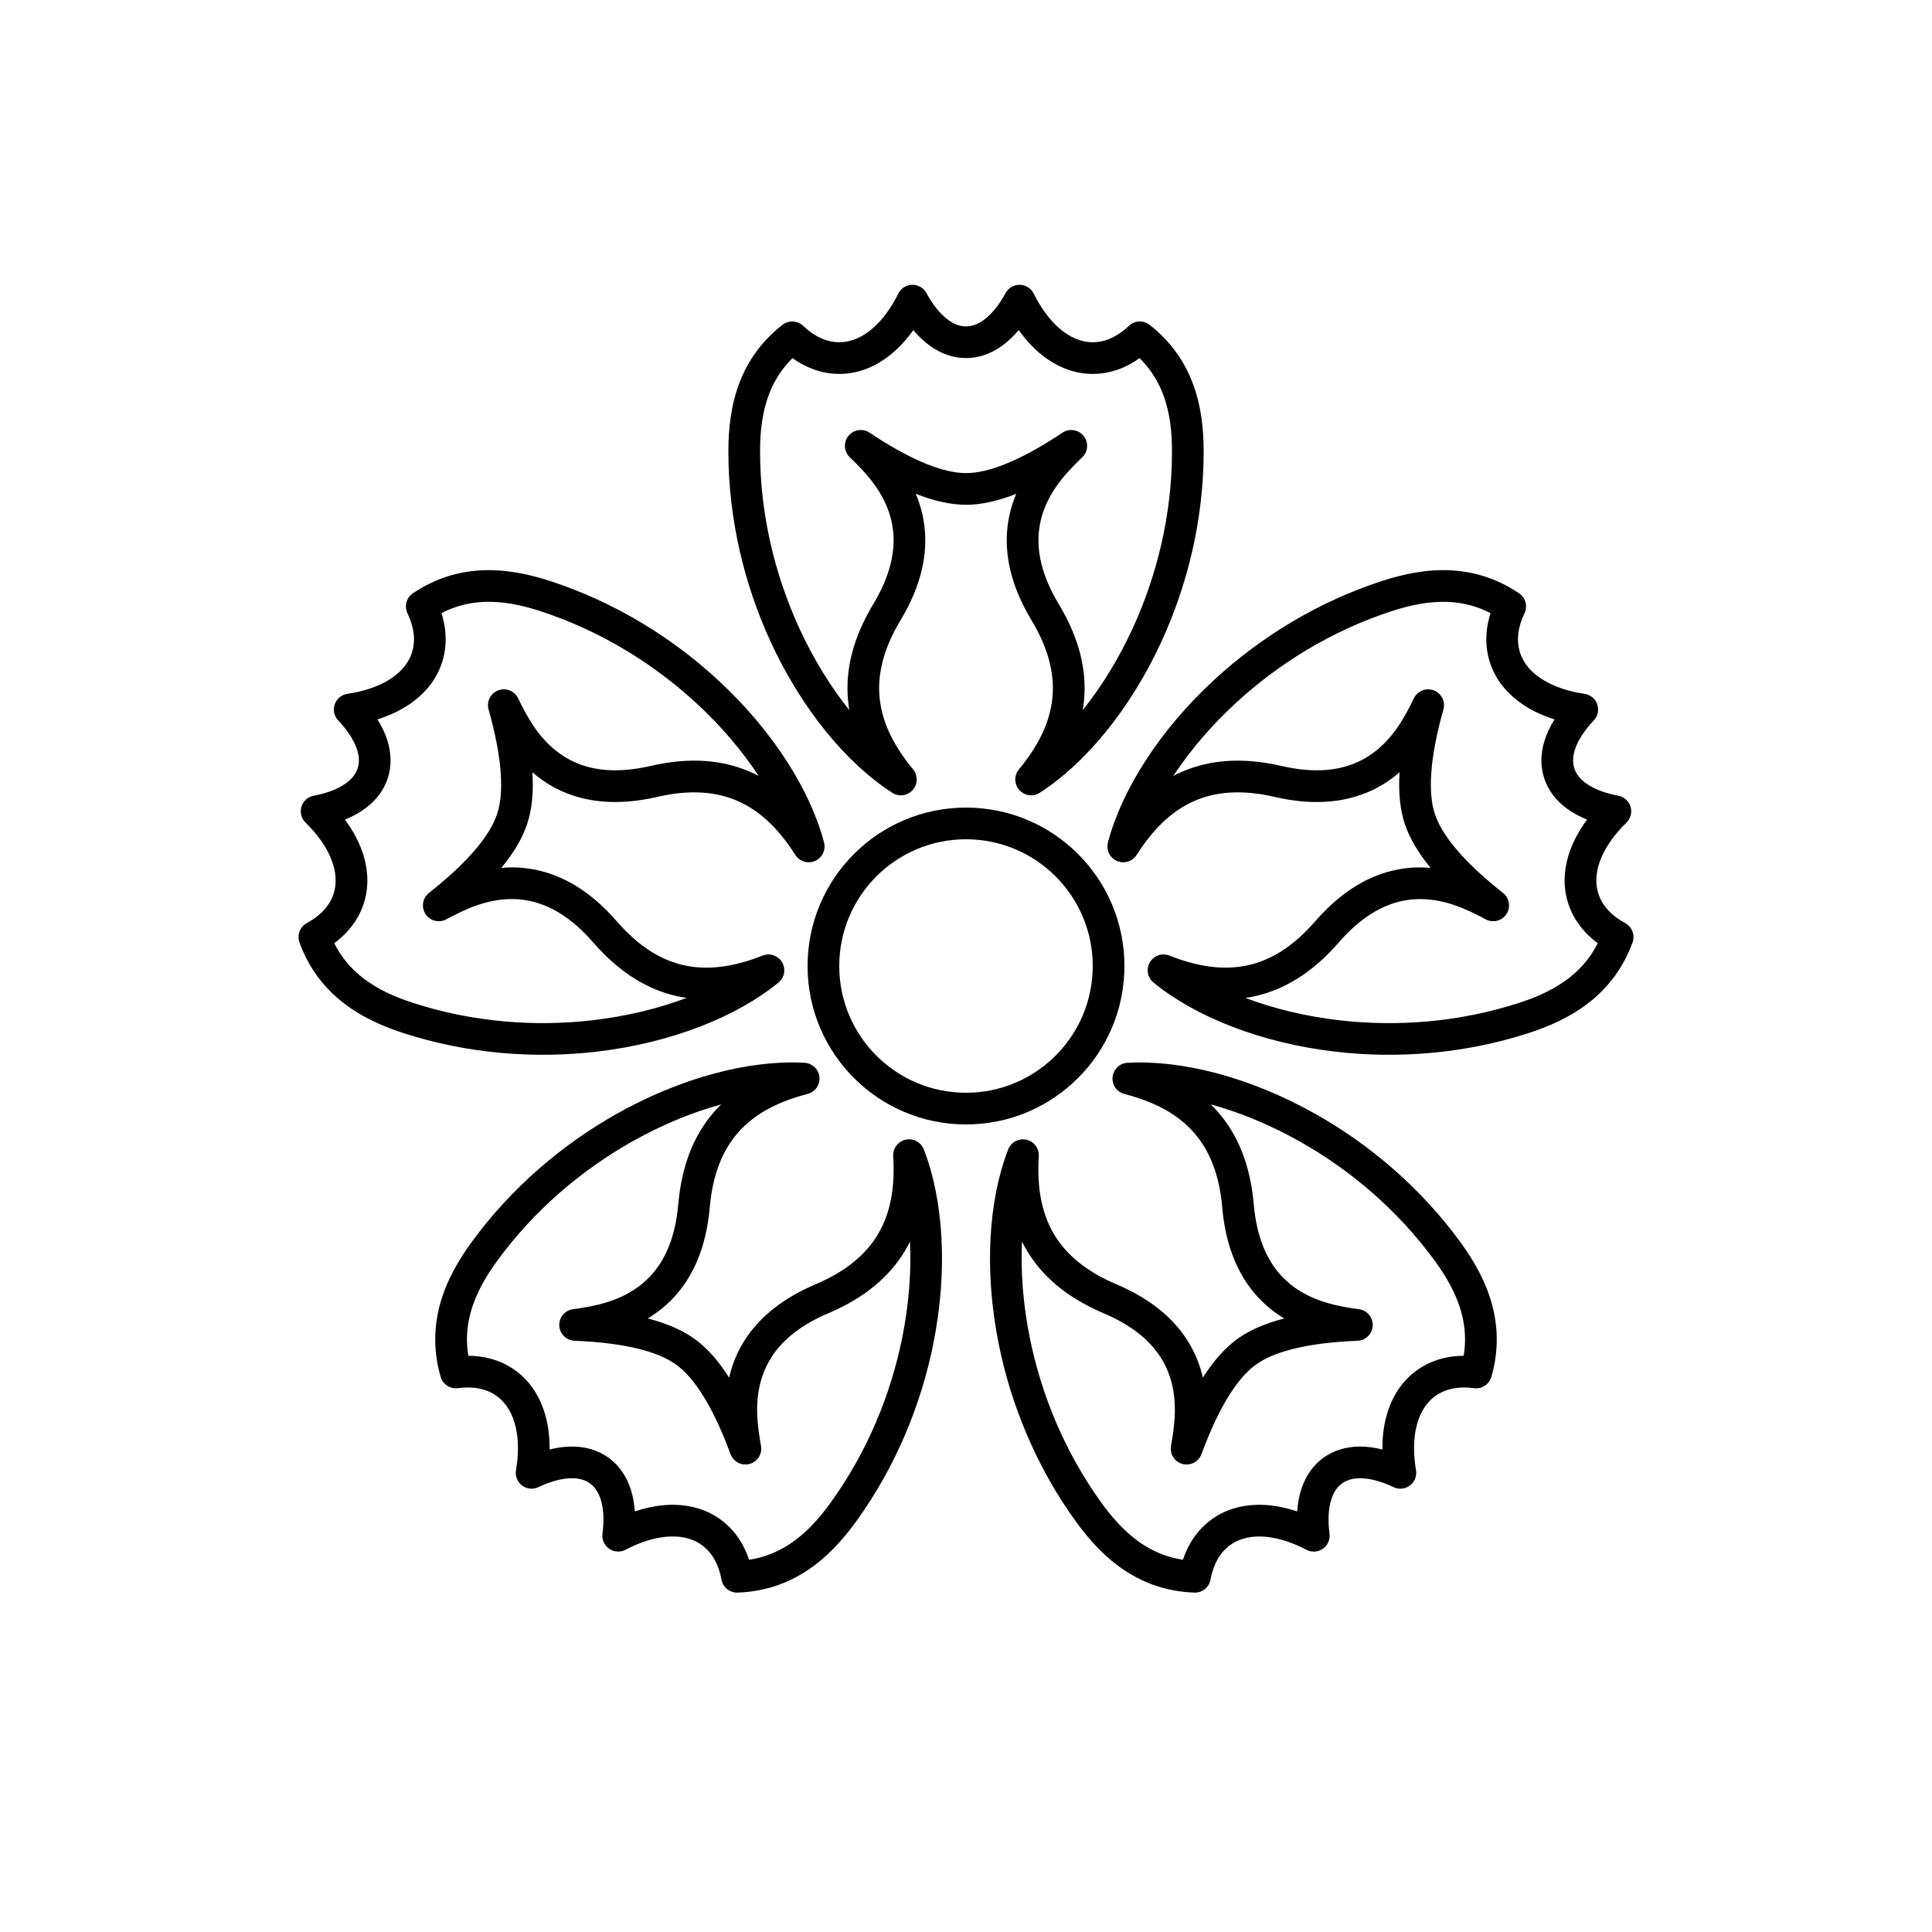
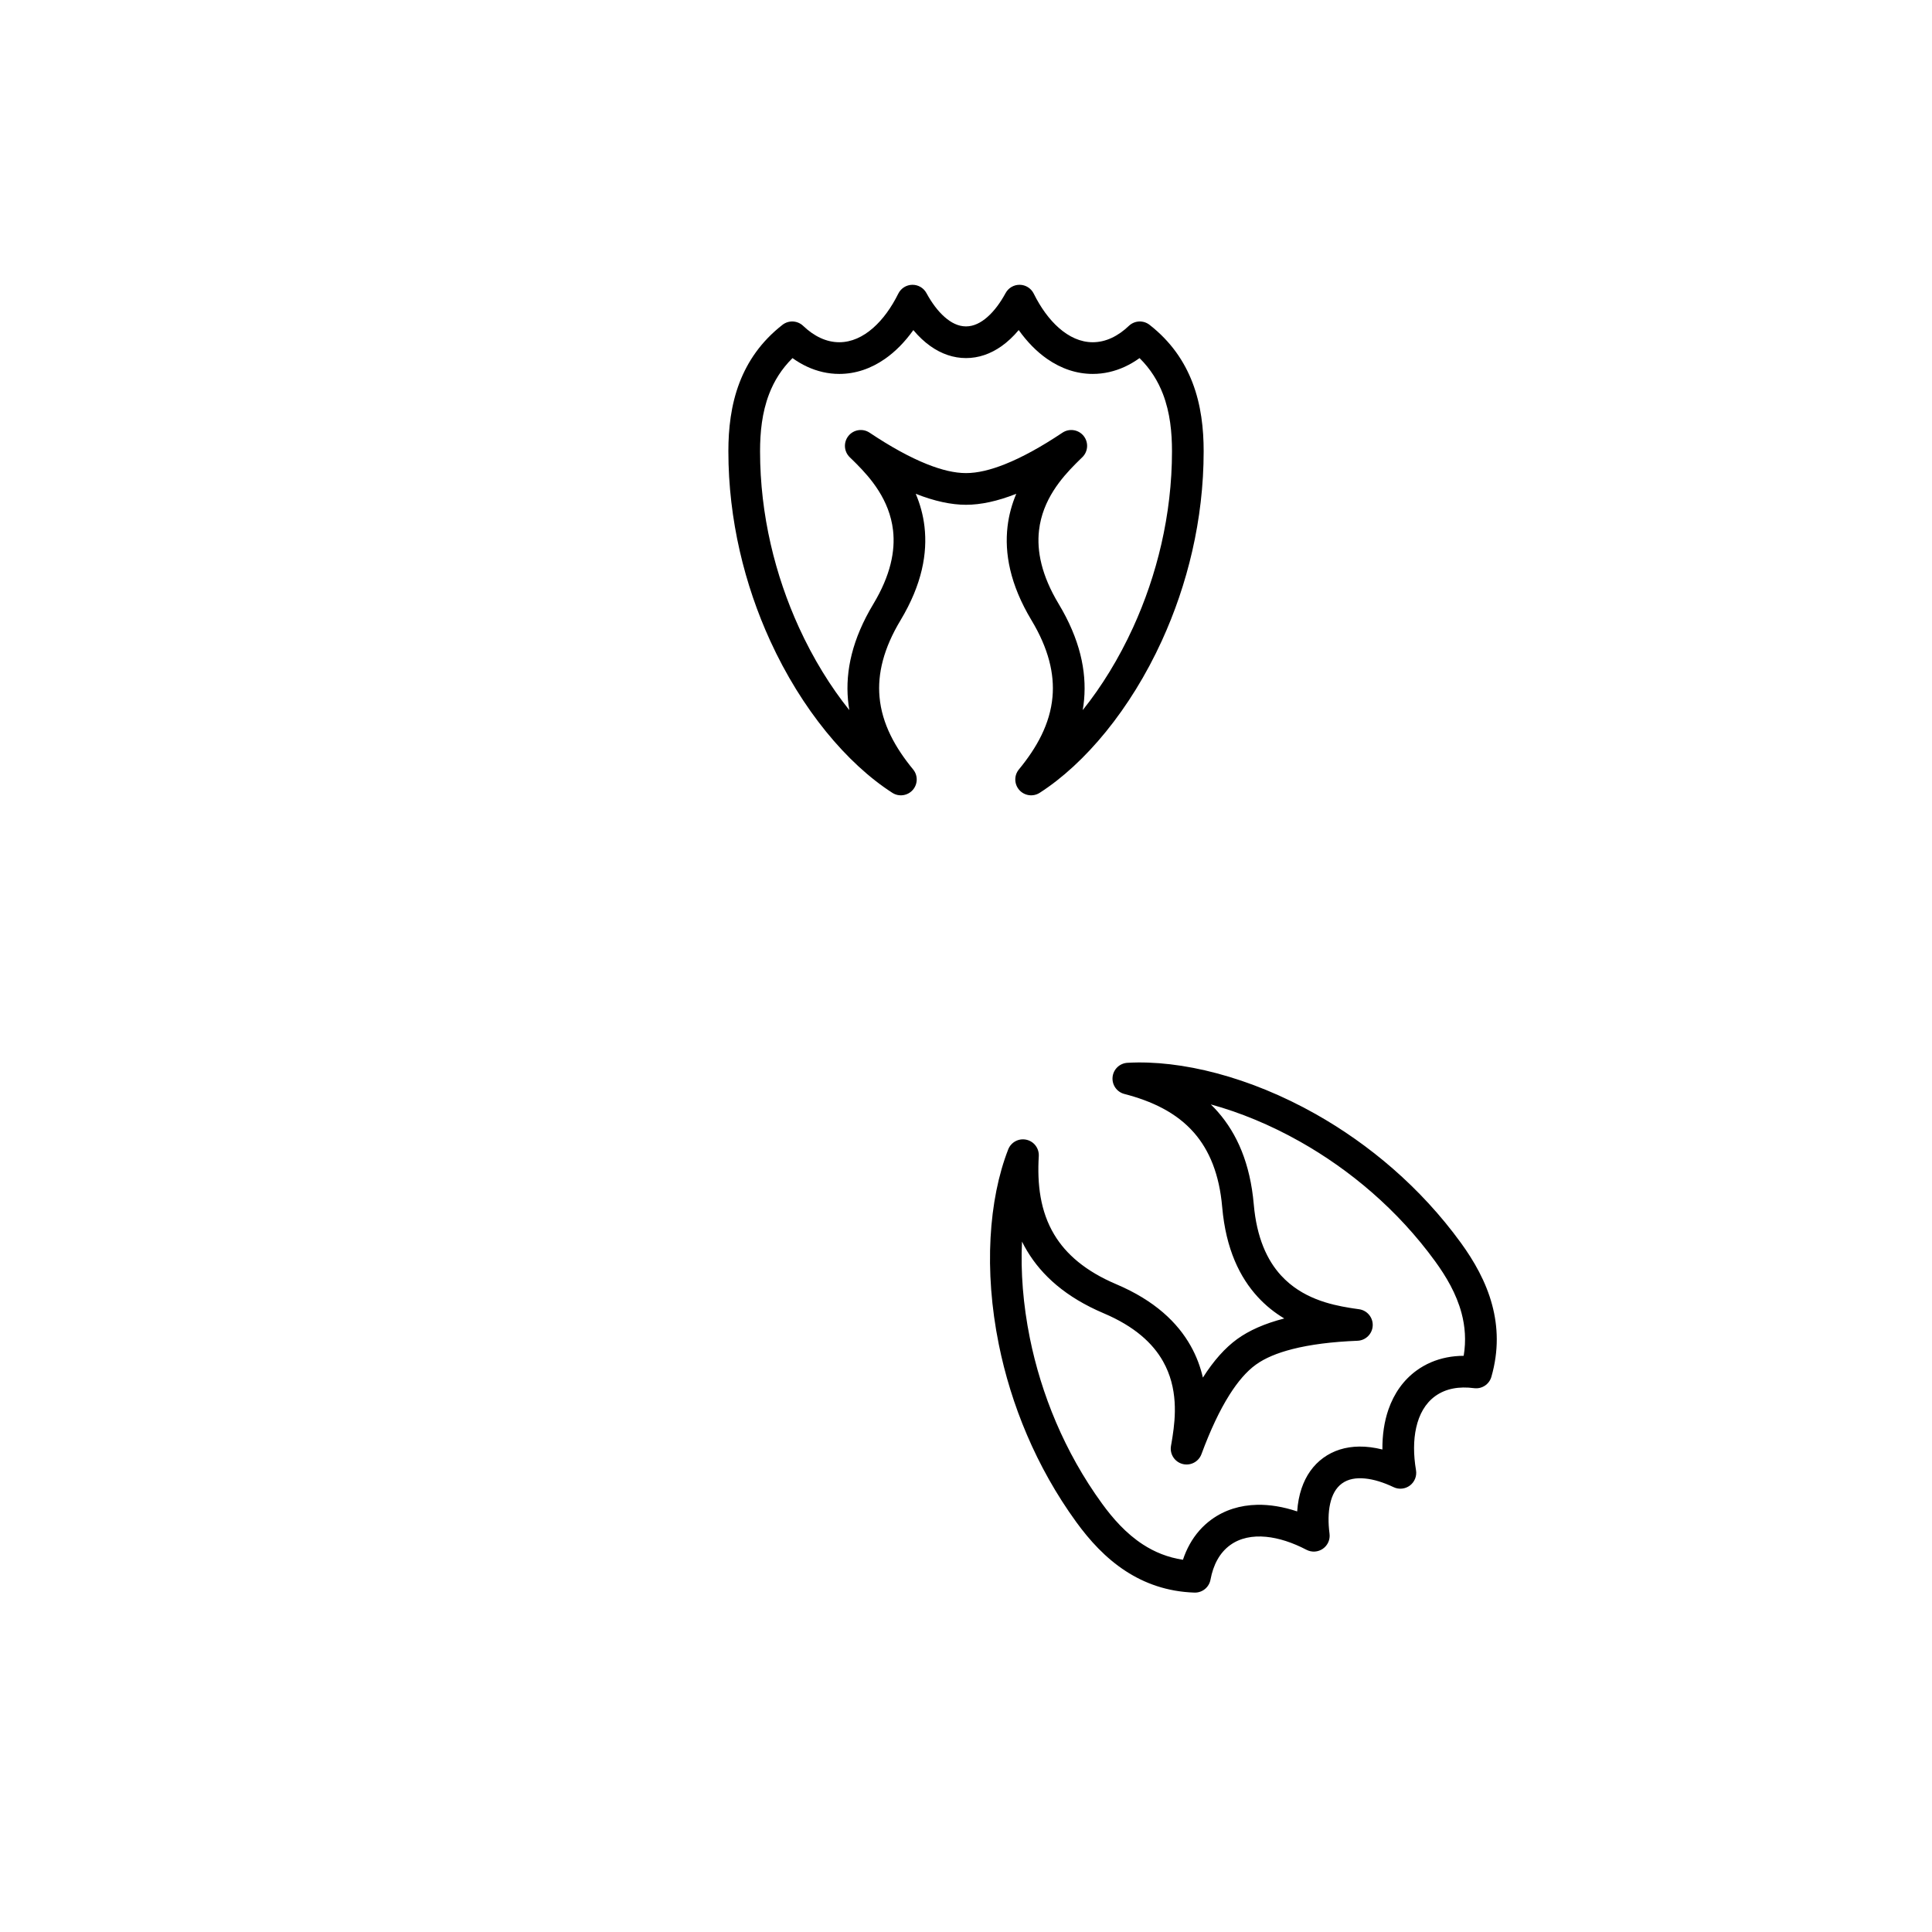
<svg xmlns="http://www.w3.org/2000/svg" fill="#000000" width="800px" height="800px" version="1.1" viewBox="144 144 512 512">
  <g>
    <path d="m386.68 274.86c1.121 2.644 1.961 5.559 2.324 8.742 0.793 6.918-0.582 15.18-6.367 24.797-4.5 7.481-6.098 14.172-5.555 20.281 0.637 7.172 4.168 13.469 8.902 19.223 1.316 1.594 1.27 3.91-0.102 5.457-1.375 1.543-3.668 1.859-5.406 0.742-11.996-7.707-24.043-22.082-32.383-40.328-6.734-14.734-11.066-31.984-11.066-50.184 0-5.914 0.664-12.23 2.965-18.219 2.141-5.555 5.668-10.836 11.367-15.285 1.641-1.281 3.973-1.168 5.481 0.266 1.43 1.363 2.957 2.453 4.578 3.203 1.594 0.738 3.266 1.141 4.996 1.141 3.254 0 6.285-1.422 8.973-3.789 2.582-2.269 4.832-5.387 6.68-9.105 0.695-1.398 2.113-2.297 3.68-2.328 1.566-0.027 3.016 0.812 3.766 2.188 1.41 2.59 3.012 4.746 4.785 6.316 1.758 1.559 3.66 2.519 5.707 2.519 2.043 0 3.945-0.961 5.703-2.519 1.777-1.57 3.379-3.727 4.789-6.316 0.75-1.375 2.203-2.219 3.766-2.188 1.566 0.027 2.984 0.926 3.68 2.328 1.848 3.719 4.098 6.836 6.676 9.105 2.688 2.367 5.719 3.789 8.973 3.789 1.73 0 3.406-0.402 4.996-1.141 1.621-0.75 3.152-1.84 4.582-3.203 1.508-1.434 3.84-1.547 5.477-0.266 5.699 4.449 9.227 9.73 11.367 15.289 2.305 5.984 2.969 12.301 2.969 18.215 0 18.199-4.336 35.449-11.07 50.184-8.34 18.246-20.383 32.621-32.379 40.328-1.742 1.117-4.035 0.801-5.41-0.742-1.371-1.547-1.418-3.863-0.102-5.457 4.734-5.754 8.266-12.051 8.902-19.223 0.543-6.109-1.055-12.801-5.551-20.281-5.785-9.617-7.164-17.879-6.371-24.797 0.367-3.184 1.203-6.098 2.324-8.742-4.984 1.973-9.43 2.914-13.32 2.914s-8.34-0.941-13.324-2.914zm27.285-43.383c-1.426 1.699-2.941 3.121-4.519 4.242-2.945 2.09-6.137 3.176-9.441 3.176-3.309 0-6.496-1.086-9.445-3.176-1.578-1.117-3.094-2.539-4.516-4.238-2.242 3.141-4.785 5.723-7.523 7.629-3.719 2.594-7.82 3.984-12.105 3.984-2.953 0-5.812-0.664-8.523-1.918-1.328-0.617-2.621-1.375-3.871-2.273-2.93 2.891-4.894 6.121-6.188 9.488-1.922 4.992-2.41 10.27-2.41 15.199 0 16.934 4.043 32.984 10.309 46.695 3.777 8.262 8.355 15.68 13.348 21.906-0.156-0.914-0.277-1.836-0.359-2.769-0.676-7.617 1.109-16.02 6.723-25.352 4.562-7.586 5.848-14.051 5.223-19.512-0.938-8.156-6.019-13.93-9.676-17.617 0 0-0.77-0.766-0.754-0.75l-1.047-1.02c-1.559-1.512-1.707-3.961-0.344-5.652 1.363-1.688 3.793-2.059 5.598-0.855 5.629 3.758 10.715 6.555 15.266 8.363 3.859 1.535 7.285 2.348 10.297 2.348 3.008 0 6.434-0.812 10.297-2.348 4.551-1.809 9.633-4.606 15.262-8.363 1.809-1.203 4.234-0.832 5.598 0.855 1.363 1.691 1.215 4.141-0.344 5.652 0 0-1.047 1.02-1.027 1.004 0 0-0.77 0.766-0.754 0.746-3.672 3.707-8.758 9.48-9.691 17.637-0.629 5.461 0.656 11.926 5.223 19.512 5.609 9.332 7.398 17.734 6.723 25.352-0.086 0.934-0.203 1.855-0.363 2.769 4.992-6.227 9.57-13.645 13.348-21.906 6.266-13.711 10.309-29.762 10.309-46.695 0-4.93-0.484-10.207-2.406-15.199-1.297-3.367-3.262-6.598-6.191-9.488-1.246 0.898-2.543 1.656-3.867 2.273-2.715 1.254-5.574 1.918-8.527 1.918-4.285 0-8.383-1.391-12.105-3.984-2.738-1.906-5.281-4.488-7.519-7.633z" fill-rule="evenodd" />
-     <path d="m514.9 348.66c-2.168 1.887-4.68 3.582-7.594 4.914-6.336 2.891-14.621 4.133-25.555 1.605-8.504-1.969-15.359-1.418-21.004 0.984-6.625 2.82-11.52 8.129-15.527 14.406-1.113 1.746-3.328 2.418-5.223 1.59-1.895-0.828-2.902-2.914-2.379-4.914 3.625-13.789 13.574-29.688 28.348-43.258 11.934-10.957 27-20.41 44.309-26.035 5.625-1.824 11.836-3.148 18.242-2.805 5.949 0.316 12.059 2.039 18.055 6.086 1.723 1.164 2.336 3.414 1.438 5.293-0.855 1.777-1.418 3.57-1.633 5.344-0.207 1.742-0.074 3.457 0.461 5.106 1.004 3.094 3.293 5.535 6.375 7.363 2.957 1.754 6.617 2.93 10.723 3.539 1.551 0.227 2.84 1.301 3.352 2.777 0.512 1.48 0.16 3.121-0.914 4.258-2.027 2.144-3.586 4.328-4.531 6.504-0.938 2.152-1.266 4.258-0.633 6.203 0.633 1.949 2.137 3.457 4.16 4.648 2.047 1.203 4.59 2.059 7.488 2.602 1.539 0.289 2.789 1.41 3.246 2.906 0.453 1.5 0.039 3.125-1.082 4.223-2.965 2.902-5.234 6.004-6.598 9.16-1.418 3.289-1.832 6.609-0.828 9.703 0.535 1.648 1.438 3.113 2.629 4.398 1.215 1.309 2.723 2.43 4.461 3.371 1.828 0.988 2.66 3.168 1.949 5.125-2.473 6.797-6.406 11.781-11.031 15.531-4.981 4.043-10.781 6.625-16.406 8.453-17.309 5.625-35.055 6.832-51.148 4.981-19.93-2.293-37.32-9.305-48.359-18.332-1.602-1.309-2.008-3.59-0.965-5.371 1.047-1.785 3.234-2.543 5.16-1.785 6.93 2.723 14.012 4.137 21.031 2.527 5.977-1.371 11.848-4.957 17.57-11.547 7.359-8.477 14.789-12.34 21.617-13.723 3.141-0.637 6.168-0.742 9.031-0.492-3.418-4.129-5.684-8.07-6.887-11.77-1.203-3.699-1.684-8.219-1.348-13.57zm49.691 12.543c-2.055-0.828-3.879-1.828-5.43-2.984-2.898-2.16-4.918-4.859-5.938-8-1.023-3.144-0.977-6.516 0.102-9.965 0.574-1.844 1.461-3.727 2.637-5.606-3.684-1.16-6.922-2.781-9.582-4.797-3.617-2.738-6.203-6.203-7.527-10.281-0.914-2.809-1.168-5.734-0.812-8.699 0.176-1.453 0.5-2.918 0.965-4.383-3.652-1.891-7.332-2.762-10.934-2.957-5.344-0.285-10.512 0.887-15.203 2.41-16.105 5.231-30.121 14.035-41.223 24.234-6.691 6.144-12.328 12.789-16.707 19.461 0.816-0.43 1.656-0.832 2.519-1.199 7.035-2.996 15.578-3.894 26.188-1.441 8.625 1.996 15.172 1.223 20.172-1.059 7.469-3.414 11.387-10.031 13.766-14.648 0 0 0.488-0.969 0.48-0.949l0.645-1.309c0.957-1.949 3.238-2.848 5.269-2.074 2.027 0.777 3.129 2.969 2.543 5.059-1.832 6.516-2.922 12.215-3.234 17.102-0.27 4.148 0.016 7.656 0.945 10.52 0.93 2.863 2.766 5.867 5.418 9.066 3.125 3.769 7.356 7.738 12.668 11.934 1.703 1.344 2.102 3.769 0.914 5.59-1.184 1.816-3.559 2.434-5.481 1.418 0 0-1.293-0.68-1.27-0.672 0 0-0.969-0.492-0.945-0.48-4.66-2.352-11.723-5.402-19.77-3.769-5.383 1.09-11.137 4.312-16.941 10.996-7.137 8.219-14.578 12.516-22.031 14.227-0.914 0.211-1.828 0.379-2.746 0.512 7.465 2.824 15.934 4.887 24.961 5.926 14.973 1.723 31.488 0.605 47.594-4.625 4.688-1.523 9.559-3.617 13.711-6.988 2.801-2.273 5.269-5.141 7.109-8.816-1.238-0.91-2.359-1.906-3.356-2.981-2.031-2.191-3.547-4.707-4.457-7.516-1.324-4.074-1.27-8.402 0.047-12.742 0.969-3.191 2.637-6.406 4.934-9.512z" fill-rule="evenodd" />
    <path d="m484.34 493.41c-2.465-1.48-4.856-3.344-7.023-5.707-4.707-5.129-8.449-12.625-9.422-23.805-0.754-8.695-3.398-15.047-7.426-19.672-4.731-5.43-11.293-8.445-18.504-10.316-2-0.52-3.324-2.418-3.121-4.477 0.203-2.055 1.871-3.66 3.938-3.777 14.234-0.816 32.426 3.734 49.898 13.59 14.109 7.965 27.754 19.371 38.453 34.094 3.477 4.785 6.652 10.285 8.305 16.484 1.539 5.754 1.789 12.098-0.207 19.051-0.574 2-2.527 3.277-4.59 3-1.957-0.258-3.836-0.242-5.59 0.105-1.719 0.336-3.309 0.996-4.711 2.012-2.633 1.914-4.25 4.844-5.031 8.34-0.754 3.352-0.742 7.199-0.051 11.289 0.258 1.547-0.359 3.106-1.609 4.051-1.25 0.941-2.918 1.113-4.332 0.441-2.664-1.266-5.223-2.07-7.586-2.297-2.336-0.227-4.441 0.113-6.094 1.316-1.656 1.203-2.629 3.098-3.137 5.391-0.512 2.316-0.539 5-0.16 7.926 0.203 1.555-0.477 3.09-1.762 3.984-1.285 0.895-2.961 1.004-4.348 0.277-3.676-1.922-7.328-3.121-10.75-3.445-3.566-0.332-6.856 0.301-9.484 2.211-1.402 1.02-2.519 2.328-3.371 3.859-0.871 1.559-1.469 3.344-1.828 5.285-0.375 2.047-2.195 3.508-4.273 3.434-7.227-0.246-13.184-2.449-18.18-5.688-5.383-3.488-9.633-8.207-13.109-12.992-10.695-14.723-17.332-31.227-20.543-47.105-3.977-19.664-2.68-38.371 2.492-51.656 0.75-1.93 2.793-3.023 4.812-2.578 2.019 0.441 3.414 2.289 3.293 4.352-0.449 7.438 0.391 14.609 4.094 20.785 3.148 5.262 8.375 9.734 16.41 13.145 10.336 4.379 16.305 10.25 19.73 16.316 1.578 2.793 2.613 5.641 3.258 8.441 2.871-4.527 5.918-7.902 9.066-10.191 3.148-2.285 7.297-4.141 12.492-5.473zm3.426 51.133c0.152-2.211 0.539-4.25 1.16-6.086 1.156-3.422 3.098-6.176 5.773-8.117 2.676-1.945 5.894-2.941 9.508-2.984 1.934-0.023 3.996 0.238 6.144 0.777-0.035-3.863 0.508-7.445 1.602-10.598 1.488-4.281 3.984-7.816 7.453-10.336 2.387-1.734 5.09-2.883 8.023-3.461 1.434-0.281 2.93-0.426 4.465-0.434 0.672-4.059 0.363-7.828-0.566-11.312-1.383-5.172-4.09-9.727-6.988-13.715-9.953-13.699-22.66-24.309-35.785-31.715-7.914-4.465-15.977-7.777-23.676-9.879 0.664 0.645 1.305 1.32 1.918 2.027 5.027 5.766 8.52 13.613 9.465 24.461 0.766 8.82 3.527 14.805 7.242 18.855 5.551 6.047 13.059 7.731 18.184 8.566 0 0 1.074 0.168 1.051 0.164l1.445 0.207c2.148 0.309 3.711 2.203 3.598 4.371-0.109 2.168-1.855 3.894-4.023 3.981-6.762 0.273-12.52 1-17.262 2.211-4.027 1.027-7.277 2.379-9.715 4.148-2.434 1.77-4.727 4.445-6.949 7.953-2.617 4.141-5.086 9.391-7.434 15.738-0.754 2.035-2.934 3.164-5.031 2.598-2.098-0.566-3.414-2.637-3.043-4.773 0 0 0.246-1.441 0.242-1.418 0 0 0.172-1.07 0.168-1.047 0.797-5.156 1.516-12.816-2.523-19.965-2.699-4.785-7.543-9.262-15.695-12.715-10.023-4.25-16.406-9.996-20.336-16.559-0.484-0.805-0.93-1.621-1.336-2.453-0.379 7.973 0.277 16.664 2.078 25.57 2.988 14.773 9.152 30.133 19.105 43.832 2.898 3.992 6.394 7.977 10.883 10.883 3.027 1.965 6.516 3.422 10.582 4.039 0.484-1.461 1.086-2.836 1.797-4.113 1.457-2.609 3.383-4.828 5.769-6.562 3.469-2.519 7.602-3.801 12.137-3.894 3.332-0.066 6.906 0.527 10.57 1.754z" fill-rule="evenodd" />
-     <path d="m337.22 509.07c0.648-2.801 1.684-5.648 3.258-8.441 3.426-6.066 9.398-11.938 19.73-16.316 8.035-3.41 13.262-7.883 16.414-13.145 3.699-6.176 4.543-13.348 4.094-20.785-0.125-2.062 1.27-3.91 3.289-4.352 2.019-0.445 4.062 0.648 4.812 2.578 5.176 13.285 6.469 31.992 2.492 51.656-3.211 15.879-9.844 32.383-20.543 47.105-3.477 4.785-7.727 9.504-13.109 12.992-4.996 3.238-10.953 5.441-18.18 5.691-2.082 0.07-3.898-1.391-4.273-3.438-0.359-1.945-0.957-3.727-1.824-5.285-0.855-1.531-1.973-2.84-3.371-3.859-2.633-1.91-5.922-2.543-9.488-2.211-3.422 0.32-7.074 1.52-10.754 3.441-1.387 0.727-3.062 0.617-4.348-0.277-1.281-0.895-1.961-2.434-1.758-3.984 0.379-2.922 0.352-5.606-0.16-7.922-0.508-2.293-1.48-4.191-3.133-5.391-1.656-1.203-3.762-1.543-6.098-1.316-2.363 0.227-4.922 1.031-7.59 2.297-1.414 0.672-3.082 0.5-4.332-0.445-1.25-0.945-1.867-2.504-1.605-4.047 0.691-4.09 0.703-7.938-0.051-11.293-0.781-3.492-2.398-6.422-5.031-8.336-1.398-1.016-2.992-1.676-4.711-2.016-1.754-0.344-3.633-0.363-5.59-0.102-2.062 0.273-4.016-1.004-4.59-3.004-1.996-6.949-1.742-13.293-0.207-19.047 1.652-6.199 4.832-11.699 8.305-16.484 10.699-14.723 24.344-26.129 38.453-34.094 17.473-9.855 35.664-14.406 49.898-13.59 2.066 0.117 3.738 1.723 3.941 3.777 0.203 2.059-1.125 3.957-3.125 4.477-7.211 1.871-13.77 4.887-18.504 10.316-4.027 4.625-6.668 10.977-7.426 19.672-0.973 11.18-4.715 18.676-9.422 23.805-2.168 2.363-4.559 4.227-7.019 5.707 5.191 1.332 9.344 3.188 12.488 5.473 3.148 2.289 6.195 5.664 9.066 10.191zm-47.57 19.059c2.148-0.539 4.211-0.801 6.144-0.777 3.613 0.043 6.832 1.039 9.508 2.984 2.676 1.941 4.617 4.695 5.773 8.117 0.621 1.832 1.012 3.875 1.16 6.086 3.664-1.227 7.238-1.82 10.574-1.754 4.531 0.094 8.668 1.375 12.133 3.894 2.391 1.734 4.316 3.953 5.769 6.562 0.715 1.277 1.312 2.652 1.797 4.113 4.066-0.617 7.555-2.074 10.582-4.035 4.488-2.91 7.984-6.894 10.883-10.887 9.953-13.699 16.117-29.059 19.105-43.832 1.801-8.906 2.457-17.598 2.078-25.57-0.406 0.832-0.852 1.648-1.332 2.453-3.934 6.562-10.316 12.309-20.34 16.559-8.152 3.453-12.992 7.93-15.695 12.715-4.039 7.148-3.316 14.809-2.527 19.941 0 0 0.172 1.07 0.168 1.047l0.246 1.441c0.375 2.137-0.945 4.207-3.043 4.773-2.098 0.566-4.277-0.562-5.031-2.598-2.348-6.348-4.816-11.598-7.434-15.738-2.223-3.508-4.516-6.184-6.949-7.953-2.438-1.77-5.688-3.121-9.711-4.148-4.746-1.211-10.5-1.938-17.266-2.211-2.168-0.086-3.914-1.812-4.023-3.981-0.109-2.168 1.449-4.062 3.602-4.371 0 0 1.441-0.207 1.422-0.203 0 0 1.07-0.168 1.047-0.164 5.148-0.84 12.656-2.523 18.207-8.57 3.715-4.051 6.477-10.035 7.246-18.855 0.941-10.848 4.434-18.695 9.461-24.461 0.617-0.707 1.254-1.383 1.918-2.027-7.699 2.102-15.762 5.414-23.672 9.879-13.129 7.406-25.836 18.016-35.789 31.715-2.898 3.988-5.606 8.543-6.984 13.711-0.934 3.488-1.242 7.254-0.57 11.312 1.539 0.012 3.031 0.156 4.465 0.438 2.934 0.578 5.637 1.727 8.027 3.461 3.465 2.519 5.965 6.055 7.449 10.336 1.094 3.152 1.637 6.734 1.602 10.598z" fill-rule="evenodd" />
-     <path d="m276.86 374c2.863-0.25 5.891-0.145 9.035 0.492 6.824 1.383 14.254 5.246 21.613 13.723 5.723 6.59 11.594 10.176 17.574 11.547 7.016 1.609 14.098 0.195 21.031-2.527 1.922-0.758 4.113 0 5.156 1.785 1.047 1.781 0.637 4.062-0.965 5.371-11.039 9.027-28.43 16.039-48.359 18.332-16.094 1.852-33.84 0.645-51.148-4.981-5.621-1.828-11.426-4.41-16.406-8.453-4.625-3.75-8.559-8.734-11.027-15.531-0.711-1.957 0.117-4.137 1.945-5.129 1.738-0.938 3.246-2.059 4.461-3.367 1.195-1.285 2.094-2.75 2.629-4.398 1.008-3.094 0.59-6.414-0.828-9.703-1.363-3.156-3.633-6.262-6.598-9.164-1.117-1.098-1.531-2.723-1.078-4.223 0.457-1.496 1.707-2.617 3.246-2.906 2.898-0.539 5.441-1.395 7.484-2.598 2.023-1.191 3.527-2.703 4.16-4.648 0.633-1.945 0.305-4.051-0.633-6.203-0.945-2.176-2.504-4.363-4.531-6.508-1.074-1.137-1.426-2.777-0.914-4.258 0.512-1.48 1.805-2.551 3.352-2.781 4.106-0.605 7.766-1.781 10.723-3.531 3.082-1.828 5.371-4.269 6.375-7.363 0.535-1.648 0.668-3.363 0.461-5.106-0.215-1.773-0.777-3.566-1.629-5.348-0.898-1.875-0.289-4.129 1.438-5.293 5.992-4.043 12.105-5.766 18.051-6.082 6.406-0.344 12.621 0.98 18.242 2.805 17.309 5.625 32.375 15.078 44.309 26.035 14.773 13.57 24.723 29.469 28.348 43.258 0.523 2-0.484 4.086-2.379 4.914s-4.109 0.156-5.223-1.59c-4.008-6.277-8.902-11.586-15.527-14.406-5.641-2.402-12.5-2.953-21.004-0.984-10.934 2.527-19.219 1.285-25.551-1.605-2.918-1.332-5.43-3.027-7.598-4.914 0.336 5.352-0.145 9.871-1.348 13.57-1.199 3.699-3.469 7.641-6.887 11.77zm-32.828-39.352c1.176 1.879 2.062 3.758 2.637 5.606 1.078 3.449 1.125 6.82 0.102 9.965-1.02 3.141-3.039 5.84-5.938 8-1.551 1.152-3.371 2.156-5.426 2.984 2.297 3.102 3.965 6.316 4.934 9.512 1.312 4.34 1.371 8.668 0.047 12.742-0.914 2.809-2.426 5.324-4.461 7.516-0.996 1.074-2.117 2.07-3.356 2.981 1.844 3.676 4.309 6.543 7.109 8.816 4.152 3.371 9.023 5.465 13.715 6.988 16.102 5.231 32.617 6.348 47.594 4.625 9.023-1.039 17.492-3.102 24.957-5.926-0.914-0.133-1.832-0.301-2.746-0.512-7.453-1.711-14.891-6.008-22.031-14.227-5.805-6.684-11.559-9.906-16.941-10.996-8.047-1.633-15.109 1.418-19.746 3.758 0 0-0.969 0.496-0.945 0.484l-1.293 0.68c-1.918 1.016-4.297 0.398-5.481-1.418-1.188-1.82-0.789-4.246 0.914-5.59 5.312-4.195 9.543-8.164 12.668-11.934 2.656-3.199 4.488-6.203 5.418-9.066 0.93-2.863 1.215-6.371 0.945-10.52-0.312-4.887-1.398-10.586-3.234-17.102-0.586-2.09 0.516-4.281 2.547-5.059 2.027-0.773 4.312 0.125 5.266 2.074 0 0 0.648 1.309 0.637 1.289 0 0 0.492 0.969 0.48 0.945 2.387 4.641 6.309 11.258 13.777 14.672 4.996 2.281 11.543 3.055 20.172 1.059 10.605-2.453 19.148-1.555 26.184 1.441 0.863 0.367 1.703 0.77 2.523 1.199-4.383-6.672-10.02-13.316-16.711-19.461-11.102-10.199-25.117-19.004-41.223-24.234-4.691-1.523-9.859-2.695-15.199-2.41-3.606 0.195-7.285 1.062-10.938 2.957 0.469 1.465 0.789 2.93 0.965 4.383 0.355 2.969 0.102 5.891-0.809 8.699-1.324 4.078-3.914 7.543-7.531 10.281-2.66 2.016-5.898 3.637-9.582 4.797z" fill-rule="evenodd" />
-     <path d="m400 358.02c-23.188 0-41.984 18.797-41.984 41.984s18.797 41.984 41.984 41.984 41.984-18.797 41.984-41.984-18.797-41.984-41.984-41.984zm0 8.395c18.547 0 33.586 15.039 33.586 33.59 0 18.547-15.039 33.586-33.586 33.586-18.551 0-33.59-15.039-33.59-33.586 0-18.551 15.039-33.59 33.59-33.59z" />
  </g>
</svg>